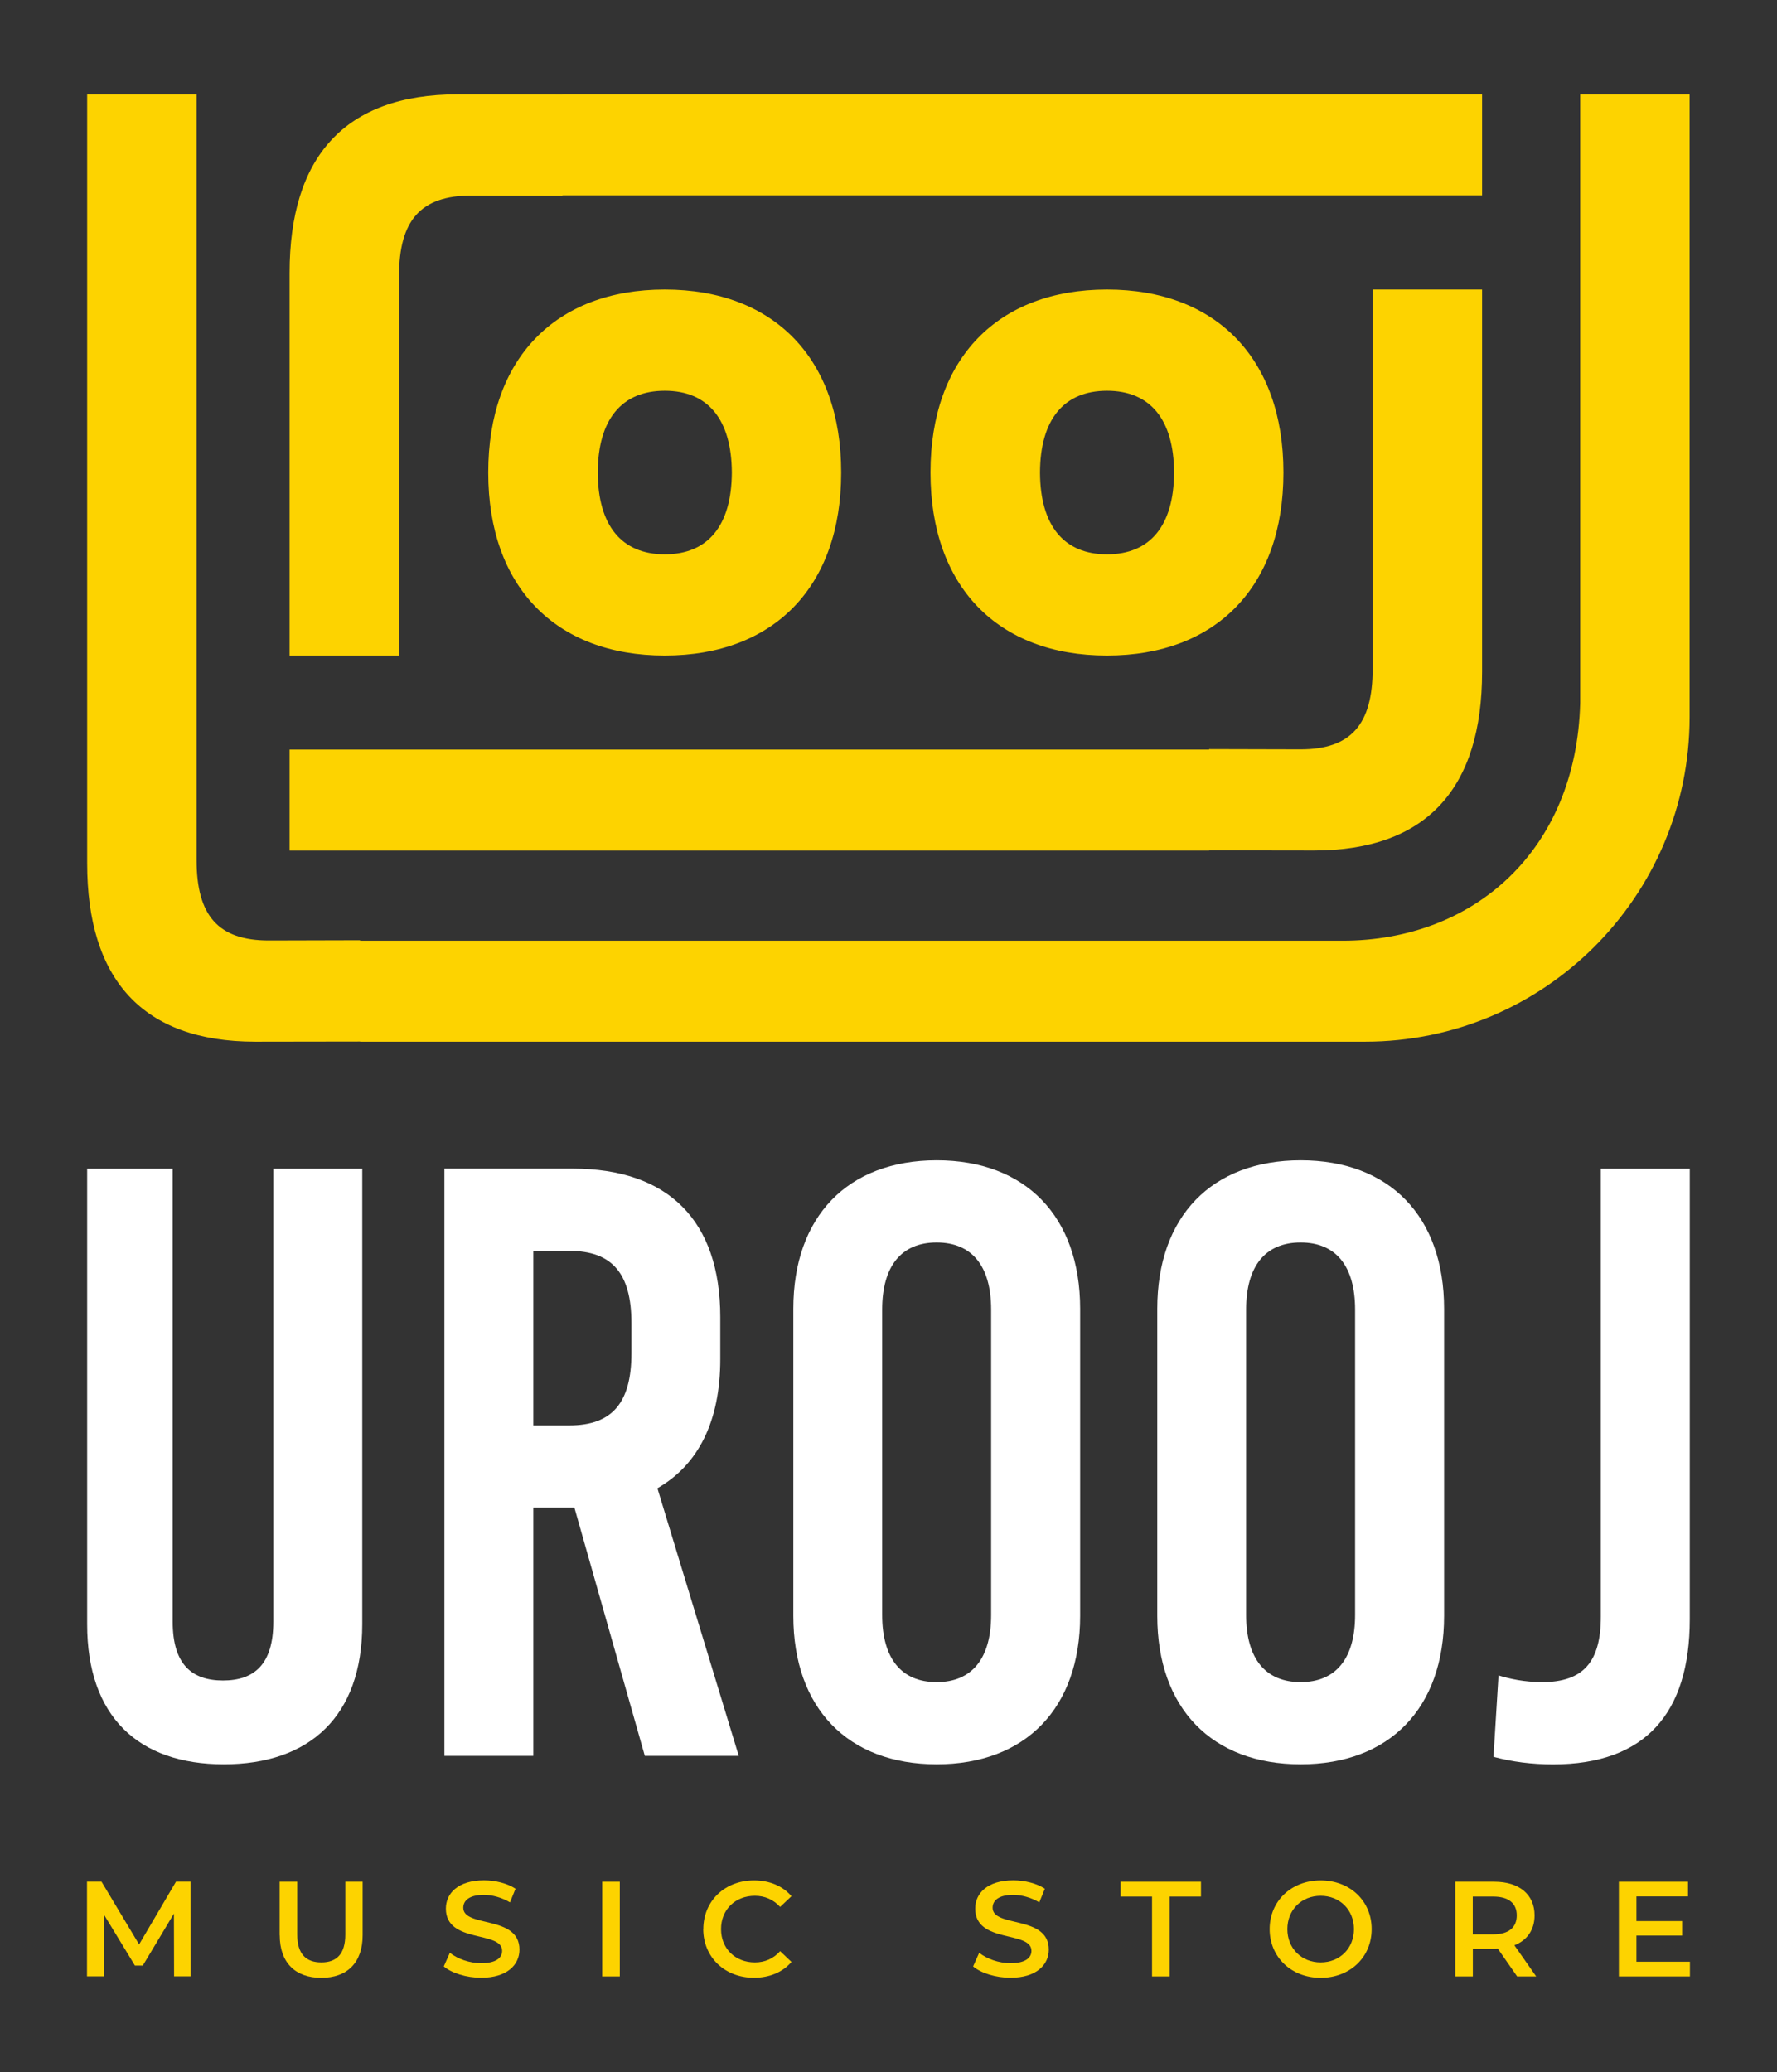
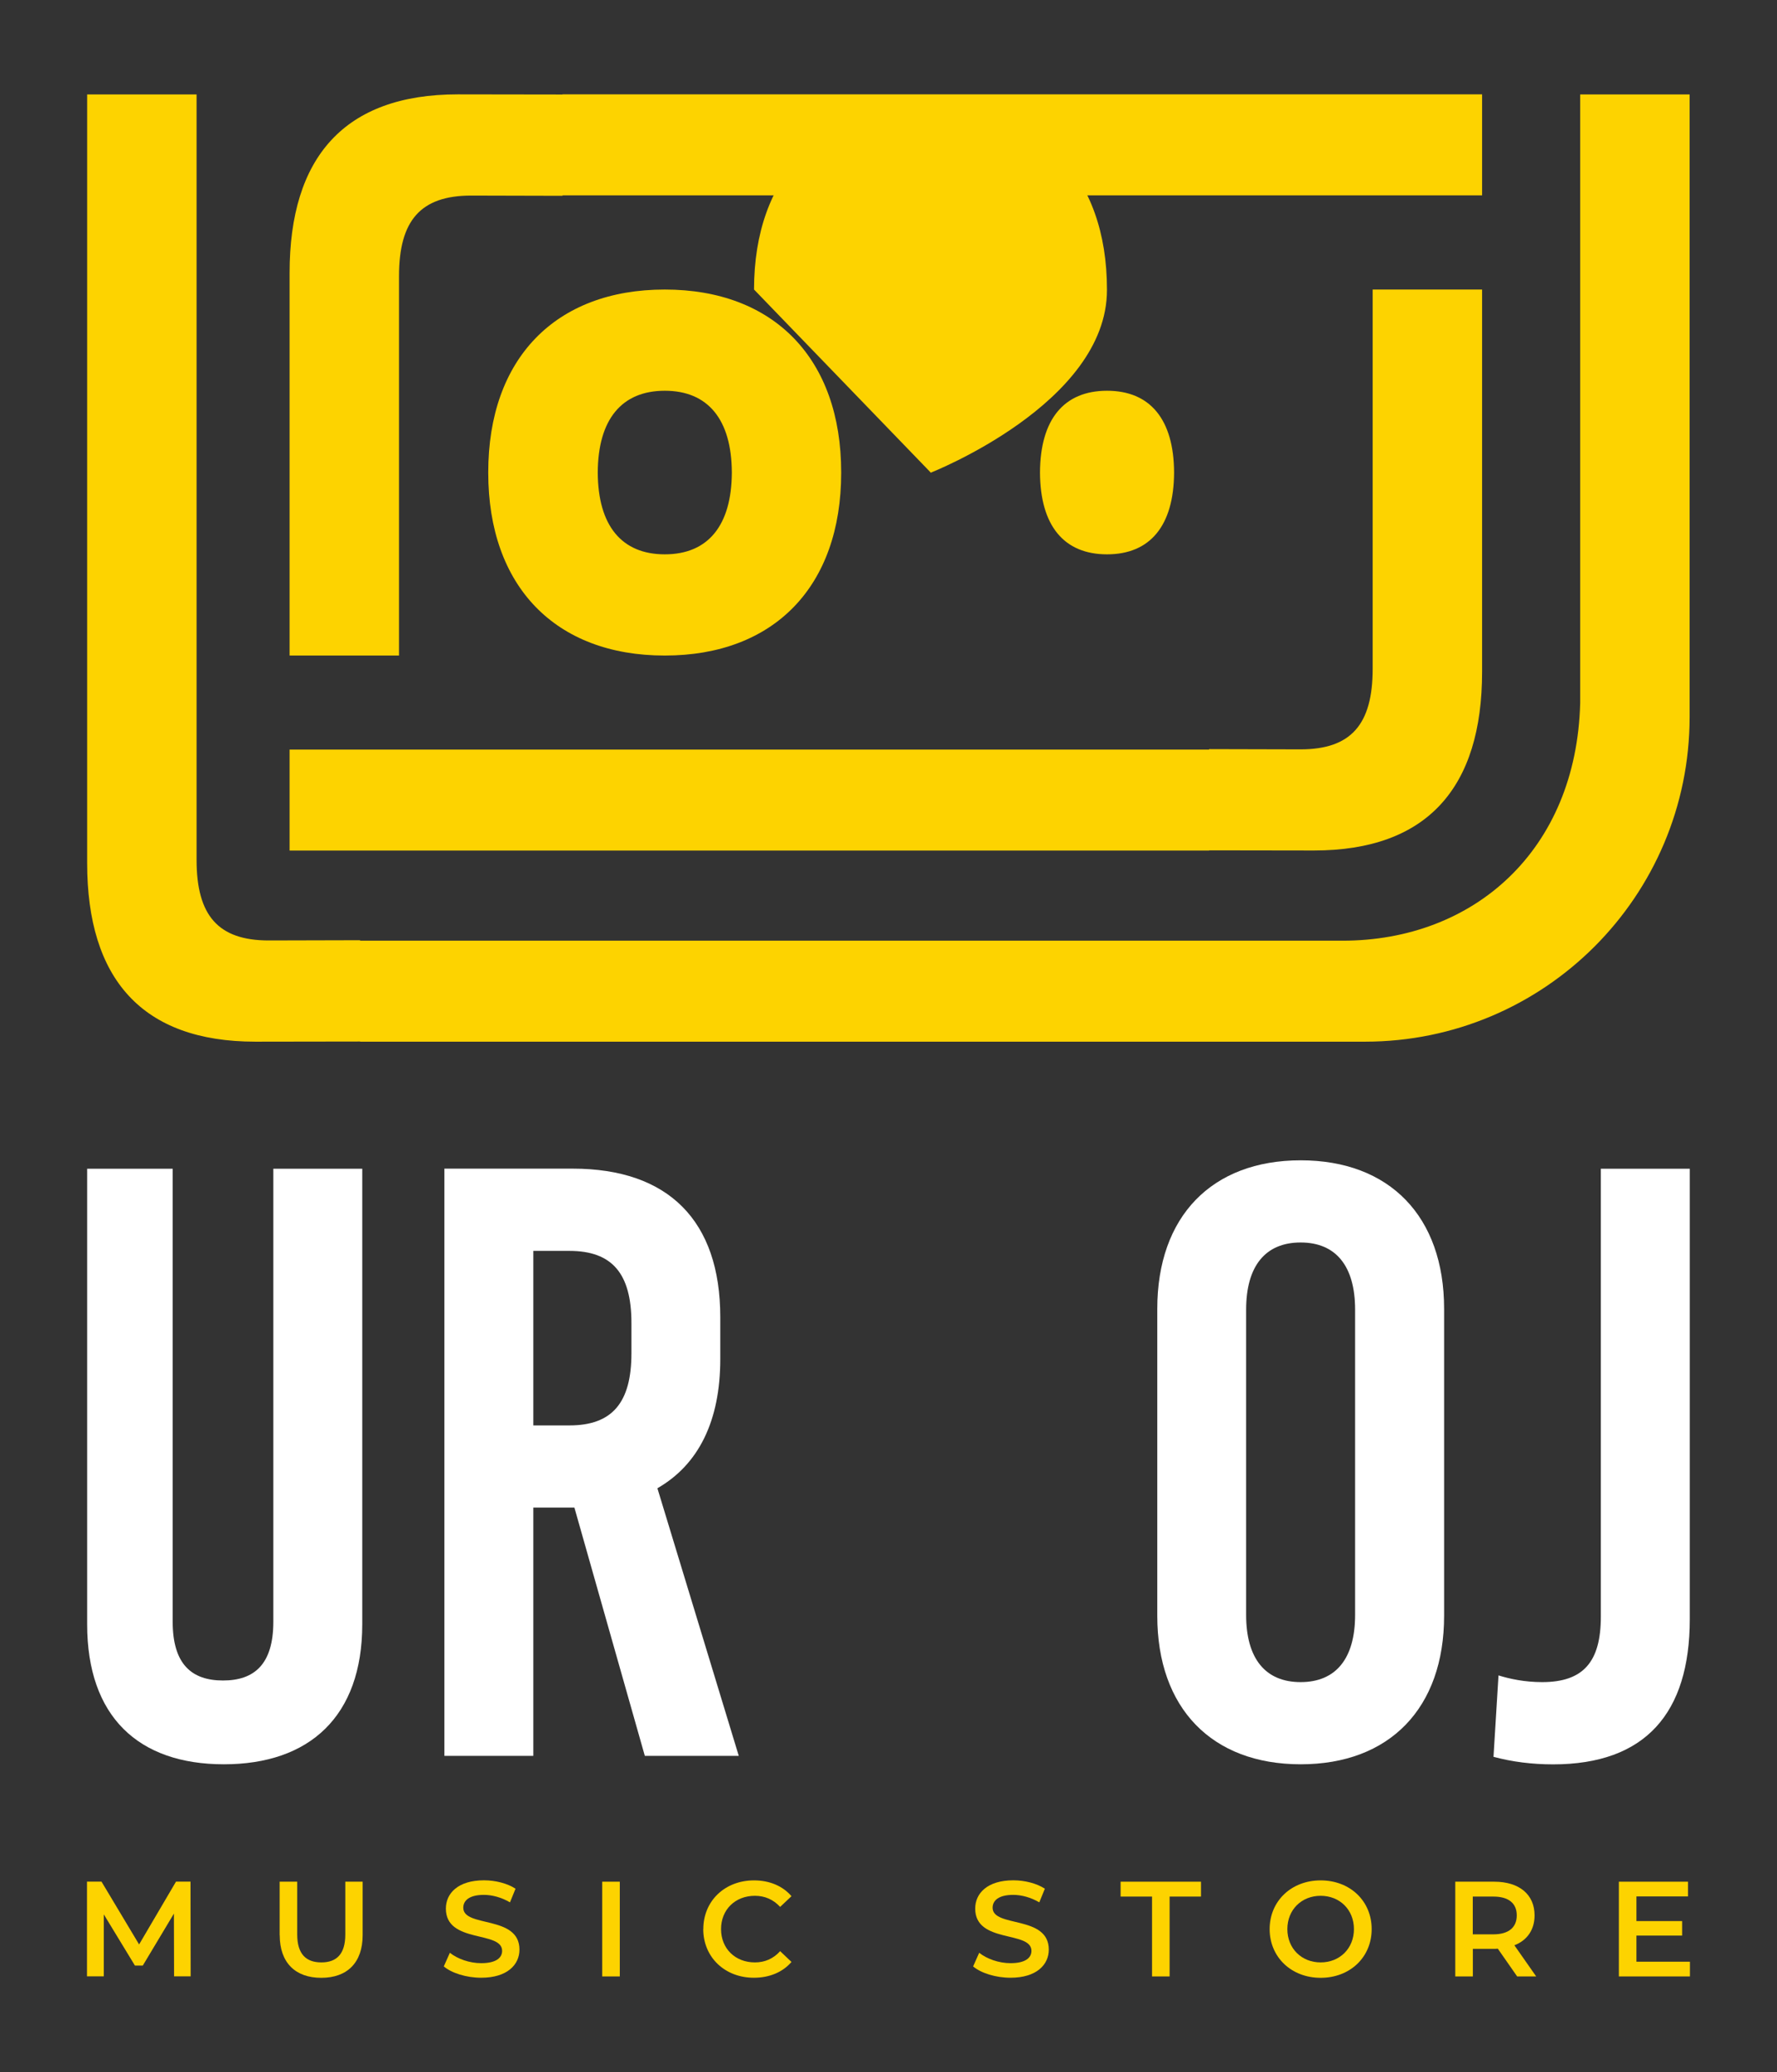
<svg xmlns="http://www.w3.org/2000/svg" viewBox="0 0 230.6 268.82" data-name="Layer 1" id="Layer_1">
  <rect x="0" y="0" width="230.6" height="268.82" fill="#333333" stroke="none" />
  <defs>
    <style>
      .cls-1 {
        fill: #fdd300;
      }

      .cls-2 {
        fill: #fff;
      }
    </style>
  </defs>
  <g>
    <path d="M156.91,110.31s13.21.02,13.59.02c14.73,0,21.83-8.17,21.83-23.17v-49.6s-14.2,0-14.2,0v49.2c0,7.23-2.81,10.45-9.37,10.45-.38,0-11.85-.03-11.85-.03v.06H37.58v13.1h119.33v-.02Z" class="cls-1" />
    <path d="M63.36,61.27v.06c0,14.73,8.71,23.71,22.9,23.71s22.9-8.97,22.9-23.71v-.06c0-14.73-8.71-23.71-22.9-23.71s-22.9,8.97-22.9,23.71ZM94.97,61.3c-.03,6.9-3.11,10.61-8.7,10.61s-8.67-3.71-8.7-10.61c.03-6.9,3.11-10.61,8.7-10.61s8.67,3.71,8.7,10.61Z" class="cls-1" />
-     <path d="M120.75,61.27v.06c0,14.73,8.71,23.71,22.9,23.71s22.9-8.97,22.9-23.71v-.06c0-14.73-8.71-23.71-22.9-23.71s-22.9,8.97-22.9,23.71ZM152.36,61.3c-.03,6.9-3.11,10.61-8.7,10.61s-8.67-3.71-8.7-10.61c.03-6.9,3.11-10.61,8.7-10.61s8.67,3.71,8.7,10.61Z" class="cls-1" />
+     <path d="M120.75,61.27v.06s22.9-8.97,22.9-23.71v-.06c0-14.73-8.71-23.71-22.9-23.71s-22.9,8.97-22.9,23.71ZM152.36,61.3c-.03,6.9-3.11,10.61-8.7,10.61s-8.67-3.71-8.7-10.61c.03-6.9,3.11-10.61,8.7-10.61s8.67,3.71,8.7,10.61Z" class="cls-1" />
    <path d="M51.78,35.82c0-7.23,2.81-10.45,9.37-10.45.38,0,11.85.03,11.85.03v-.06h119.33v-13.1h-119.33v.02s-13.21-.02-13.59-.02c-14.73,0-21.83,8.17-21.83,23.17v49.63h14.2v-49.23Z" class="cls-1" />
    <path d="M205.06,12.25v78.94c-.49,19.14-13.81,30.84-30.84,30.84H46.73v-.06s-11.47.03-11.85.03c-6.56,0-9.37-3.22-9.37-10.45V12.25h-14.2v99.71c0,15,7.1,23.17,21.83,23.17.39,0,13.59-.02,13.59-.02v.02h49.65s80.75,0,80.75,0c23.27,0,42.13-18.86,42.13-42.13V12.25h-14.2Z" class="cls-1" />
  </g>
  <g>
    <path d="M47.01,210.7c0,11.97-6.86,18.17-17.96,18.17s-17.74-6.2-17.74-18.17v-59.09h11.1v58.77c0,5.55,2.5,7.62,6.53,7.62s6.53-2.07,6.53-7.62v-58.77h11.54v59.09Z" class="cls-2" />
    <path d="M74.54,195.57h-5.33v32.21h-11.54v-76.18h16.65c12.41,0,19.15,6.75,19.15,19.26v5.44c0,8.05-2.83,13.71-8.16,16.76l10.56,34.72h-12.19l-9.14-32.21ZM69.21,184.91h4.68c5.55,0,8.05-2.94,8.05-9.36v-3.92c0-6.42-2.5-9.36-8.05-9.36h-4.68v22.64Z" class="cls-2" />
-     <path d="M140.17,169.78v39.83c0,11.97-7.07,19.26-18.61,19.26s-18.61-7.29-18.61-19.26v-39.83c0-11.97,7.07-19.26,18.61-19.26s18.61,7.29,18.61,19.26ZM114.48,169.89v39.61c0,5.66,2.5,8.71,7.07,8.71s7.07-3.05,7.07-8.71v-39.61c0-5.66-2.5-8.71-7.07-8.71s-7.07,3.05-7.07,8.71Z" class="cls-2" />
    <path d="M187.4,169.78v39.83c0,11.97-7.07,19.26-18.61,19.26s-18.61-7.29-18.61-19.26v-39.83c0-11.97,7.07-19.26,18.61-19.26s18.61,7.29,18.61,19.26ZM161.71,169.89v39.61c0,5.66,2.5,8.71,7.07,8.71s7.07-3.05,7.07-8.71v-39.61c0-5.66-2.5-8.71-7.07-8.71s-7.07,3.05-7.07,8.71Z" class="cls-2" />
    <path d="M219.28,210.05c0,12.19-5.77,18.83-17.74,18.83-2.72,0-5.33-.33-7.73-.98l.65-10.56c1.41.44,3.37.87,5.66.87,5.33,0,7.62-2.61,7.62-8.49v-58.11h11.54v58.44Z" class="cls-2" />
  </g>
  <g>
    <path d="M22.59,256.39l-.02-8.15-4.04,6.74h-1.02l-4.04-6.64v8.04h-2.18v-12.29h1.88l4.88,8.15,4.79-8.15h1.88l.02,12.29h-2.16Z" class="cls-1" />
    <path d="M36.29,251.04v-6.94h2.28v6.85c0,2.53,1.14,3.62,3.13,3.62s3.11-1.09,3.11-3.62v-6.85h2.25v6.94c0,3.58-2.02,5.53-5.37,5.53s-5.39-1.95-5.39-5.53Z" class="cls-1" />
    <path d="M57.59,255.09l.79-1.77c.98.79,2.55,1.35,4.06,1.35,1.91,0,2.72-.68,2.72-1.6,0-2.65-7.3-.91-7.3-5.48,0-1.98,1.58-3.67,4.95-3.67,1.47,0,3.02.39,4.09,1.09l-.72,1.77c-1.11-.65-2.32-.97-3.39-.97-1.9,0-2.67.74-2.67,1.67,0,2.62,7.29.91,7.29,5.43,0,1.97-1.6,3.65-4.97,3.65-1.91,0-3.83-.6-4.85-1.47Z" class="cls-1" />
    <path d="M78.15,244.1h2.28v12.29h-2.28v-12.29Z" class="cls-1" />
    <path d="M91.27,250.25c0-3.67,2.81-6.32,6.58-6.32,2,0,3.72.72,4.86,2.05l-1.47,1.39c-.9-.97-2-1.44-3.28-1.44-2.55,0-4.39,1.79-4.39,4.32s1.84,4.32,4.39,4.32c1.28,0,2.39-.47,3.28-1.46l1.47,1.4c-1.14,1.33-2.86,2.05-4.88,2.05-3.76,0-6.57-2.65-6.57-6.32Z" class="cls-1" />
    <path d="M126.28,255.09l.79-1.77c.98.79,2.55,1.35,4.06,1.35,1.91,0,2.72-.68,2.72-1.6,0-2.65-7.3-.91-7.3-5.48,0-1.98,1.58-3.67,4.95-3.67,1.47,0,3.02.39,4.09,1.09l-.72,1.77c-1.11-.65-2.32-.97-3.39-.97-1.9,0-2.67.74-2.67,1.67,0,2.62,7.29.91,7.29,5.43,0,1.97-1.6,3.65-4.97,3.65-1.91,0-3.83-.6-4.85-1.47Z" class="cls-1" />
    <path d="M149.49,246.03h-4.07v-1.93h10.43v1.93h-4.07v10.36h-2.28v-10.36Z" class="cls-1" />
    <path d="M164.76,250.25c0-3.63,2.81-6.32,6.62-6.32s6.62,2.67,6.62,6.32-2.81,6.32-6.62,6.32-6.62-2.69-6.62-6.32ZM175.7,250.25c0-2.51-1.84-4.32-4.32-4.32s-4.32,1.81-4.32,4.32,1.84,4.32,4.32,4.32,4.32-1.81,4.32-4.32Z" class="cls-1" />
    <path d="M196.88,256.39l-2.51-3.6c-.16.02-.32.02-.47.02h-2.77v3.58h-2.28v-12.29h5.06c3.23,0,5.23,1.65,5.23,4.37,0,1.86-.95,3.23-2.62,3.88l2.83,4.04h-2.46ZM193.79,246.03h-2.67v4.9h2.67c2,0,3.04-.91,3.04-2.46s-1.04-2.44-3.04-2.44Z" class="cls-1" />
    <path d="M219.3,254.48v1.91h-9.22v-12.29h8.97v1.91h-6.69v3.2h5.93v1.88h-5.93v3.39h6.94Z" class="cls-1" />
  </g>
</svg>